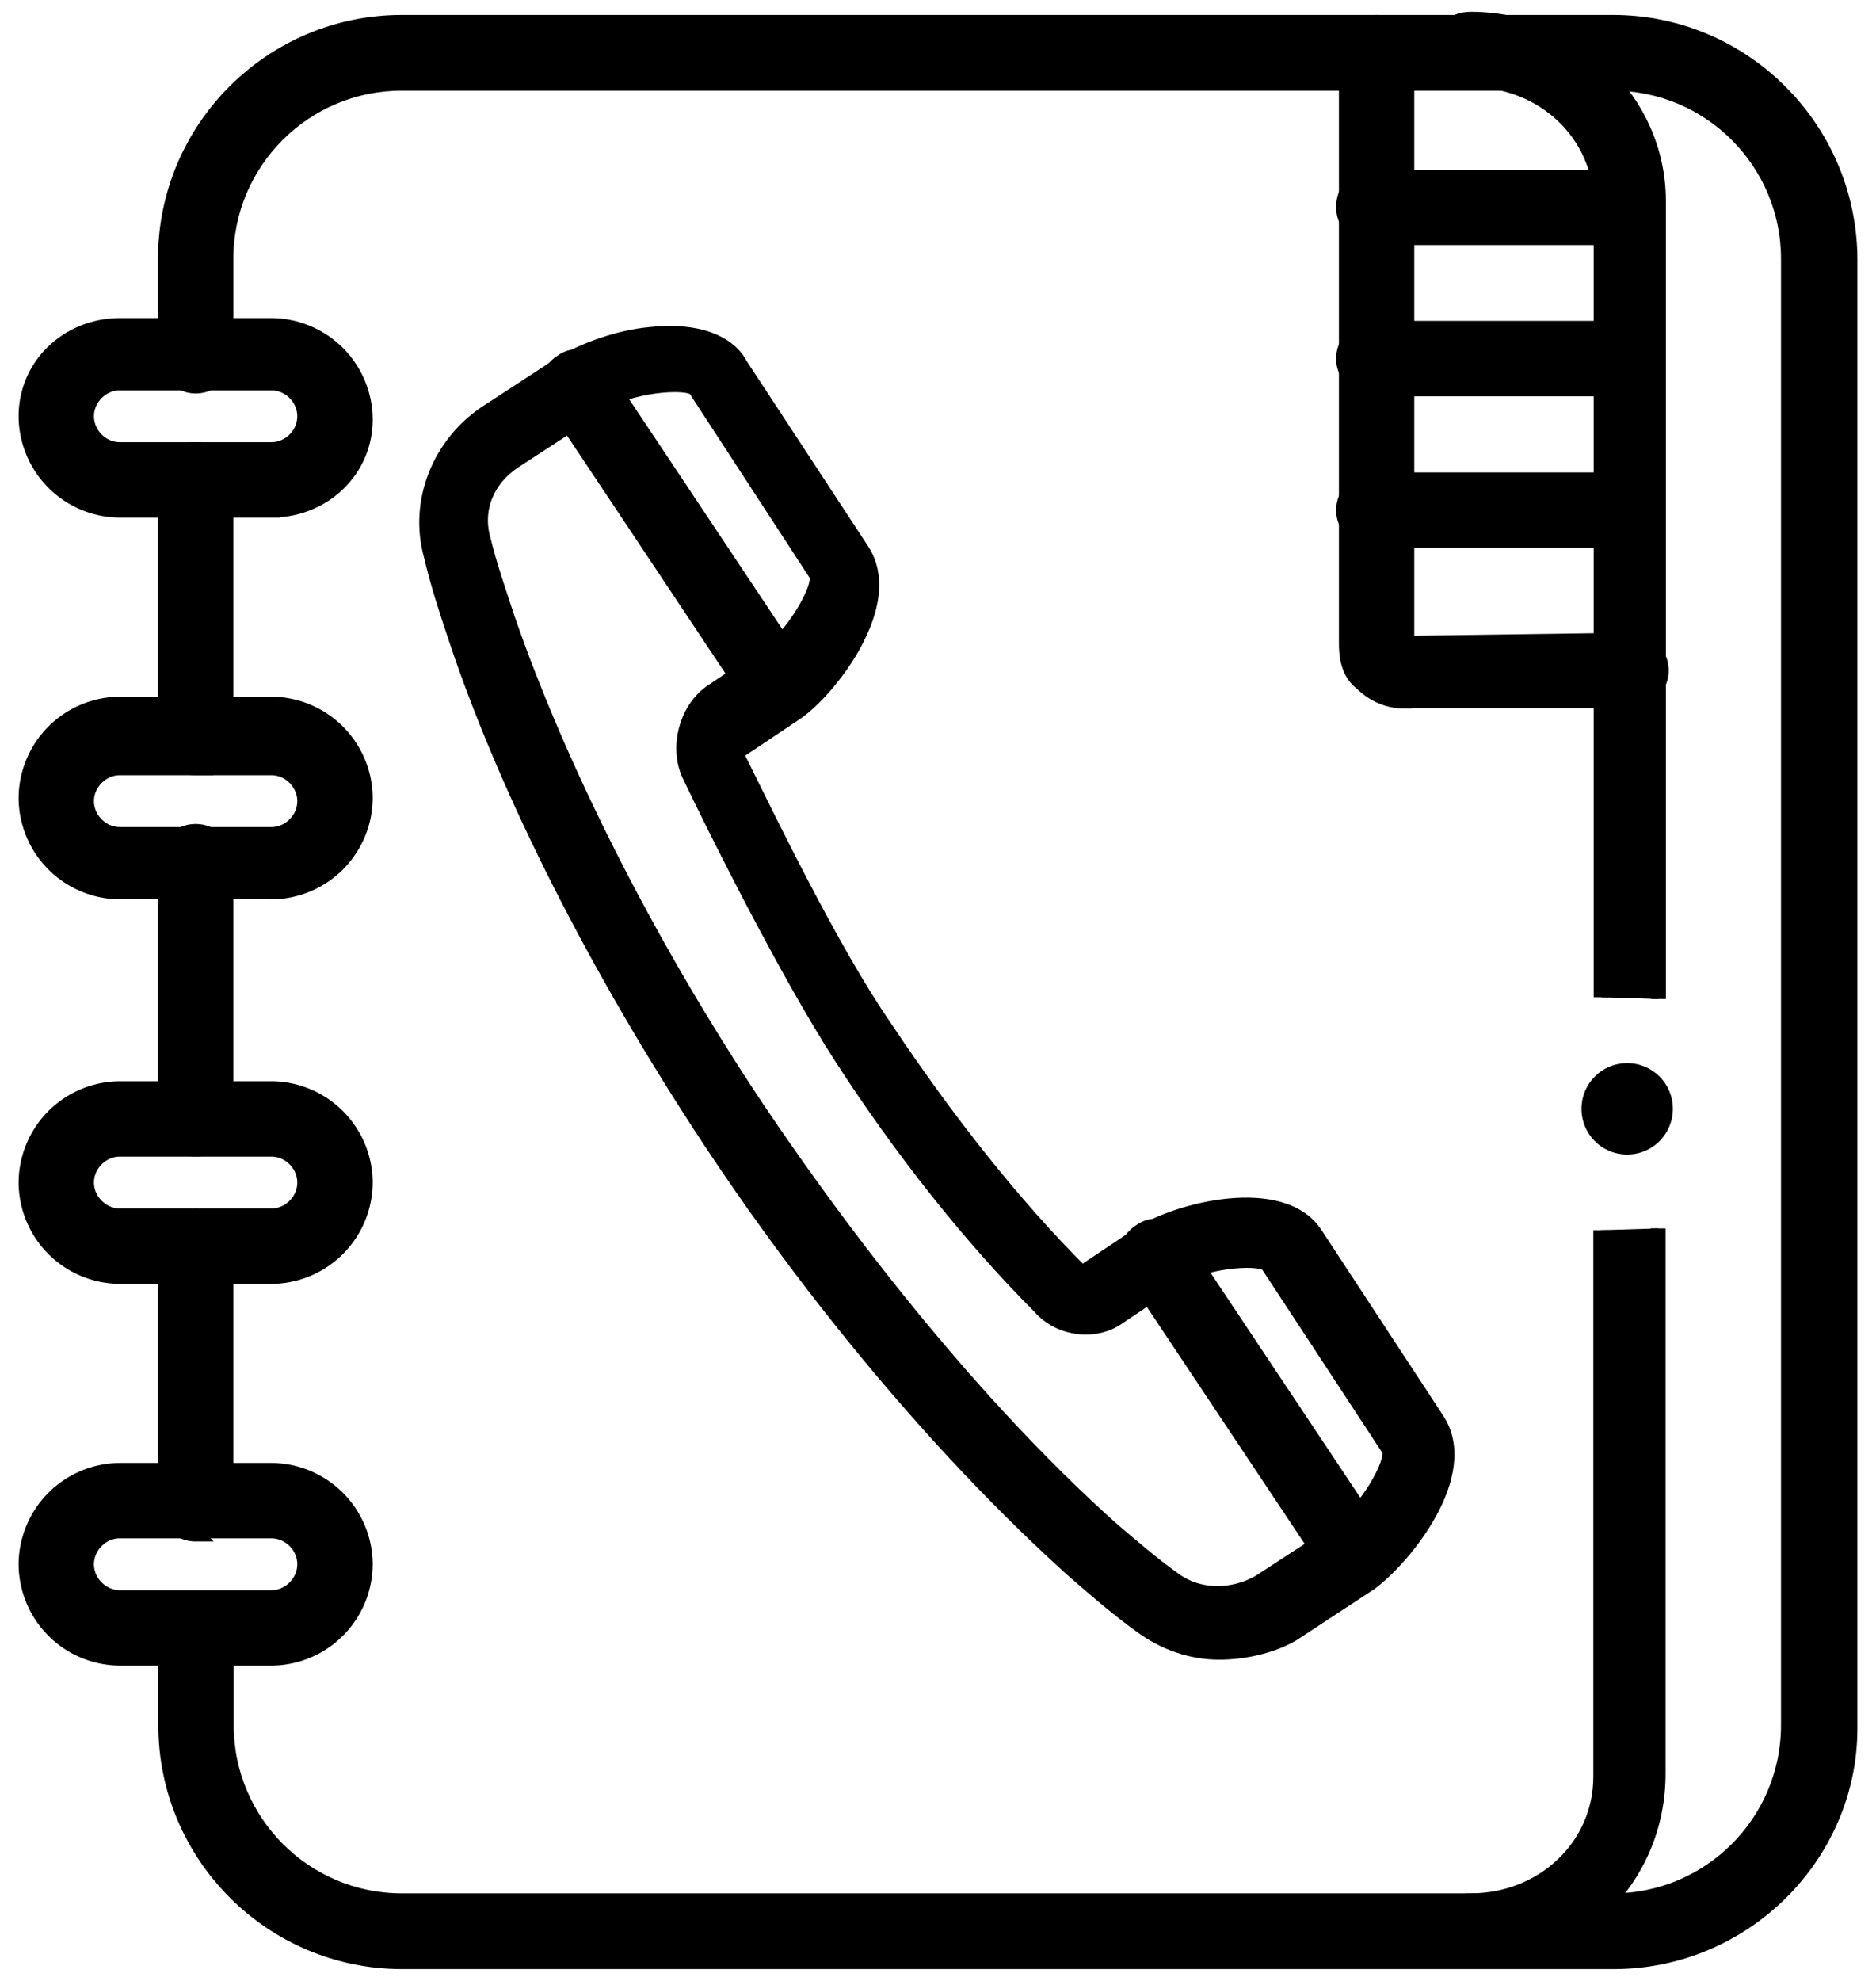
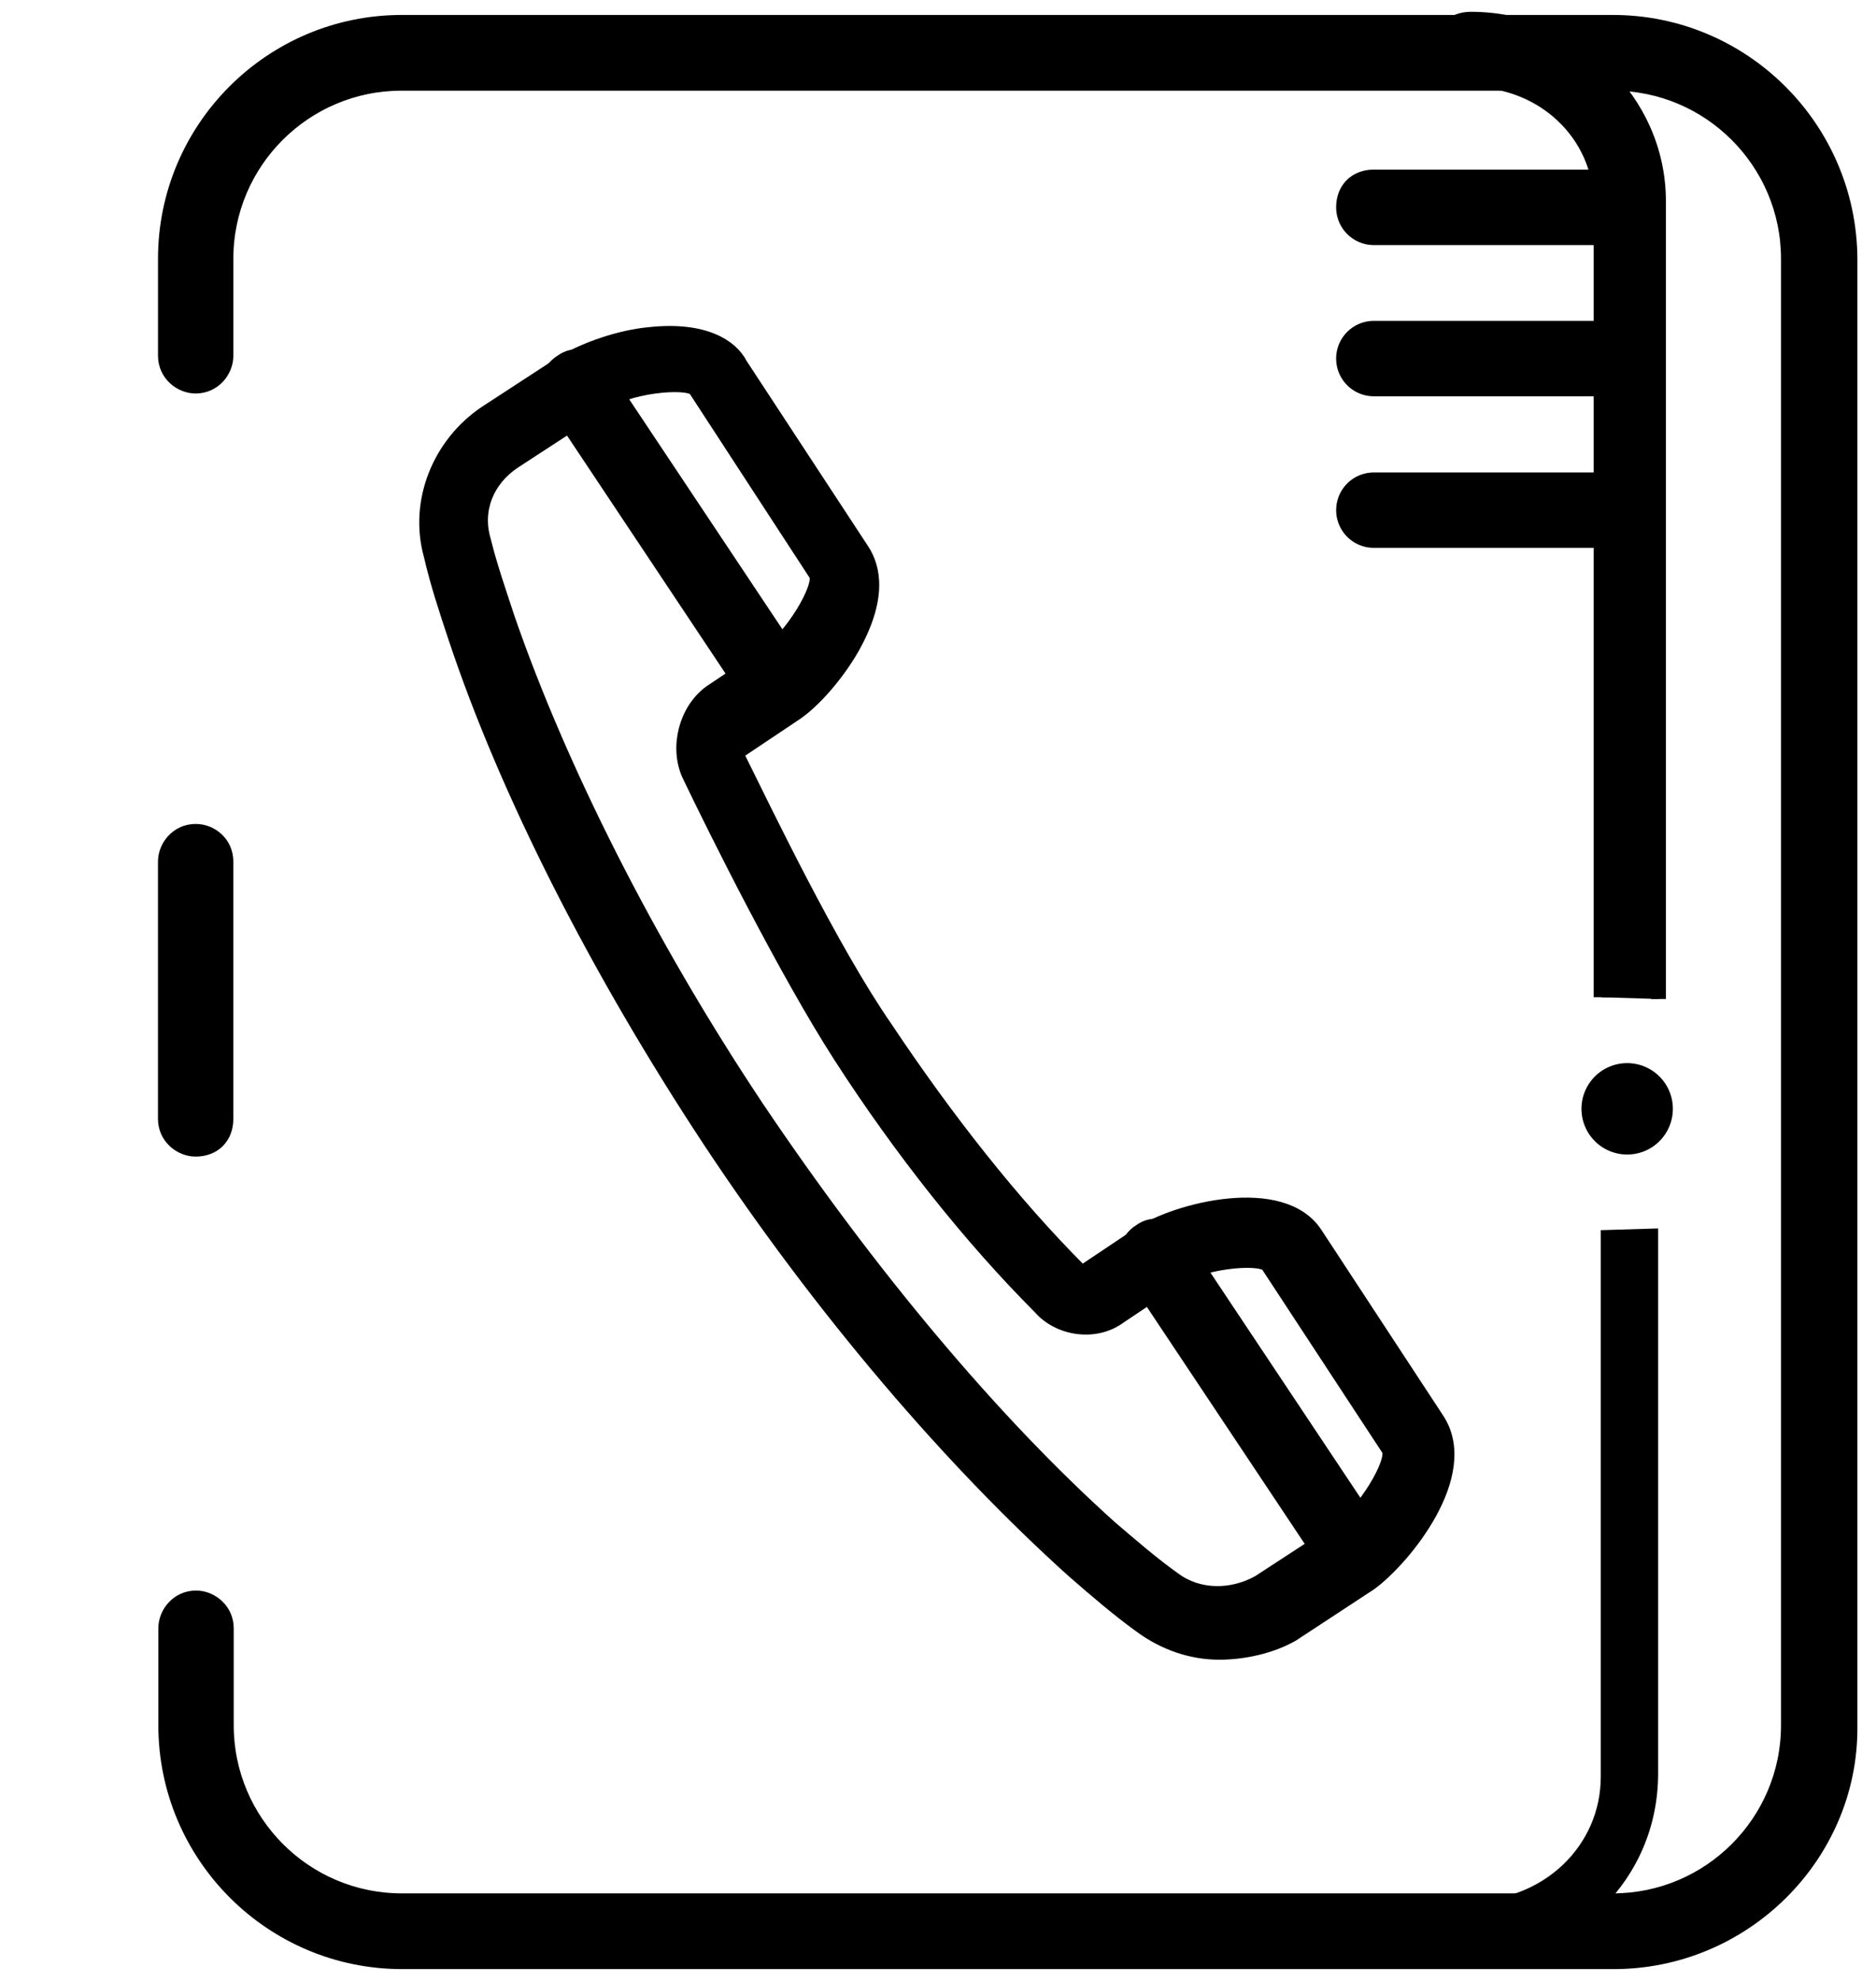
<svg xmlns="http://www.w3.org/2000/svg" fill="none" viewBox="0 0 72 76">
  <path fill="#000" stroke="#000" stroke-miterlimit="10" stroke-width=".572" d="M46.79 63.39c-1.04 0-2.094-.347-3.027-1.04-.814-.588-1.628-1.281-2.561-2.095-4.655-4.188-9.644-9.99-13.952-16.5-4.295-6.509-7.79-13.365-9.764-19.3-.347-1.04-.694-2.094-.934-3.135-.587-2.094.347-4.295 2.094-5.469l3.028-1.974c.814-.466 2.094-.933 3.255-1.04 2.094-.227 3.134.467 3.481 1.16l4.655 7.096c.467.694.694 1.855-.346 3.722-.587 1.04-1.508 2.094-2.215 2.56l-2.094 1.401c-.12 0-.12.12-.12.227 1.04 2.094 3.602 7.443 5.696 10.458 2.32 3.48 4.882 6.735 7.442 9.296 0 0 .12.12.227 0l2.094-1.4c1.4-.934 5.47-1.974 6.736 0l4.655 7.096c1.4 2.094-1.28 5.349-2.56 6.282l-2.988 1.961c-.814.467-1.868.694-2.801.694Zm-4.174-4.762c.813.693 1.627 1.4 2.44 1.974.934.694 2.215.694 3.255.12l3.028-1.974c1.04-.694 2.214-2.668 1.974-3.135l-4.655-7.096c-.347-.347-2.668-.12-3.602.587l-2.094 1.4c-.933.694-2.32.468-3.028-.346-2.667-2.668-5.348-6.042-7.669-9.644-2.094-3.254-4.762-8.603-5.816-10.804-.466-1.04-.12-2.44.814-3.134l2.094-1.401c1.04-.694 2.214-2.668 1.974-3.134l-4.642-7.123c-.346-.347-2.667-.12-3.6.587l-3.375 2.2c-1.04.694-1.508 1.855-1.16 3.028.226.934.586 1.974.933 3.028 1.974 5.696 5.349 12.432 9.537 18.714 4.295 6.39 9.056 12.085 13.592 16.153Z" />
  <path fill="#000" stroke="#000" stroke-miterlimit="10" stroke-width=".572" d="M52.033 60.722c-.347 0-.694-.227-.934-.467l-7.67-11.511c-.346-.467-.226-1.16.347-1.507.467-.347 1.161-.227 1.508.346l7.67 11.511c.346.467.226 1.16-.348 1.508-.226.12-.346.12-.573.12Zm-22.209-33.36c-.346 0-.693-.226-.933-.466l-7.67-11.512c-.346-.466-.227-1.16.347-1.507.467-.347 1.16-.227 1.507.347l7.67 11.511c.347.467.227 1.16-.347 1.507-.227 0-.333.12-.573.12Z" />
  <path fill="#000" d="M63.65 38.327V7.715c0-3.841-3.254-6.976-7.202-6.976-.694 0-1.16.467-1.16 1.16 0 .694.586 1.16 1.16 1.16 2.787 0 5.002 2.095 5.002 4.763V38.26" />
  <path stroke="#000" stroke-miterlimit="10" stroke-width=".572" d="M63.65 38.327V7.715c0-3.841-3.254-6.976-7.202-6.976-.694 0-1.16.467-1.16 1.16 0 .694.586 1.16 1.16 1.16 2.787 0 5.002 2.095 5.002 4.763V38.26" />
  <path fill="#000" stroke="#000" stroke-miterlimit="10" stroke-width=".572" d="M7.51 31.898c-.695 0-1.161.586-1.161 1.16v9.87c0 .694.587 1.16 1.16 1.16.694 0 1.16-.466 1.16-1.16v-9.87c0-.707-.573-1.16-1.16-1.16Z" />
  <path fill="#000" d="M61.437 47.197v20.968c0 2.667-2.214 4.762-5.002 4.762-.694 0-1.16.586-1.16 1.16 0 .694.586 1.16 1.16 1.16 3.948 0 7.203-3.134 7.203-7.202V47.13" />
-   <path stroke="#000" stroke-miterlimit="10" stroke-width=".572" d="M61.437 47.197v20.968c0 2.667-2.214 4.762-5.002 4.762-.694 0-1.16.586-1.16 1.16 0 .694.586 1.16 1.16 1.16 3.948 0 7.203-3.134 7.203-7.202V47.13" />
  <path fill="#000" stroke="#000" stroke-miterlimit="10" stroke-width=".572" d="M61.903.86H15.42c-5.002 0-9.07 4.067-9.07 9.07v3.72c0 .694.587 1.161 1.16 1.161.694 0 1.16-.587 1.16-1.16V9.929c0-3.721 3.028-6.736 6.736-6.736h46.498c3.722 0 6.736 3.028 6.736 6.736v56.262c0 3.721-3.028 6.736-6.736 6.736H15.42c-3.722 0-6.736-3.028-6.736-6.736v-3.722c0-.693-.587-1.16-1.16-1.16-.694 0-1.161.587-1.161 1.16v3.722c0 5.002 4.068 9.07 9.07 9.07H61.93c5.002 0 9.07-4.068 9.07-8.95V9.929C70.973 4.927 66.905.86 61.903.86Z" />
-   <path fill="#000" stroke="#000" stroke-miterlimit="10" stroke-width=".572" d="M7.51 58.855a1.16 1.16 0 0 1-1.161-1.161V47.81a1.16 1.16 0 1 1 2.32 0v9.884a1.16 1.16 0 0 1-1.16 1.16Zm0-29.398a1.16 1.16 0 0 1-1.161-1.16v-9.885a1.16 1.16 0 0 1 2.32 0v9.884c0 .574-.466 1.16-1.16 1.16Z" />
-   <path fill="#000" stroke="#000" stroke-miterlimit="10" stroke-width=".572" d="M10.417 19.573H4.6A3.62 3.62 0 0 1 1 15.972c0-1.974 1.627-3.482 3.601-3.482h5.816a3.62 3.62 0 0 1 3.601 3.602c0 1.974-1.627 3.48-3.601 3.48ZM4.6 14.69c-.693 0-1.28.587-1.28 1.28 0 .694.587 1.281 1.28 1.281h5.816c.694 0 1.28-.587 1.28-1.28 0-.694-.586-1.28-1.28-1.28H4.6Zm5.816 19.527H4.6A3.62 3.62 0 0 1 1 30.618a3.62 3.62 0 0 1 3.601-3.602h5.816a3.62 3.62 0 0 1 3.601 3.601 3.62 3.62 0 0 1-3.601 3.601ZM4.6 29.457c-.693 0-1.28.587-1.28 1.28 0 .694.587 1.28 1.28 1.28h5.816c.694 0 1.28-.586 1.28-1.28 0-.693-.586-1.28-1.28-1.28H4.6Zm5.816 19.514H4.6A3.62 3.62 0 0 1 1 45.369a3.62 3.62 0 0 1 3.601-3.6h5.816a3.62 3.62 0 0 1 3.601 3.6 3.62 3.62 0 0 1-3.601 3.602ZM4.6 44.089c-.693 0-1.28.587-1.28 1.28 0 .694.587 1.28 1.28 1.28h5.816c.694 0 1.28-.586 1.28-1.28 0-.693-.586-1.28-1.28-1.28H4.6Zm5.816 19.527H4.6A3.62 3.62 0 0 1 1 60.015a3.62 3.62 0 0 1 3.601-3.601h5.816a3.62 3.62 0 0 1 3.601 3.601 3.62 3.62 0 0 1-3.601 3.601ZM4.6 58.734c-.693 0-1.28.587-1.28 1.281s.587 1.28 1.28 1.28h5.816c.694 0 1.28-.586 1.28-1.28 0-.694-.586-1.28-1.28-1.28H4.6ZM53.887 26.896c-.587 0-1.16-.227-1.627-.694-.467-.347-.587-.934-.587-1.507V2.02a1.16 1.16 0 1 1 2.32 0V24.68l8.604-.12a1.16 1.16 0 1 1 0 2.321h-8.71v.014Z" />
  <path fill="#000" stroke="#000" stroke-miterlimit="10" stroke-width=".572" d="M62.49 9.116h-9.763a1.16 1.16 0 0 1-1.16-1.16c0-.694.466-1.161 1.16-1.161h9.764c.587 0 1.16.467 1.16 1.16 0 .694-.467 1.16-1.16 1.16Zm0 5.802h-9.763a1.16 1.16 0 0 1 0-2.321h9.764c.587 0 1.16.467 1.16 1.16 0 .694-.467 1.16-1.16 1.16Zm0 5.815h-9.763a1.16 1.16 0 1 1 0-2.32h9.764c.587 0 1.16.466 1.16 1.16s-.467 1.16-1.16 1.16ZM62.45 44.009a1.467 1.467 0 1 0 0-2.935 1.467 1.467 0 0 0 0 2.935Z" />
</svg>